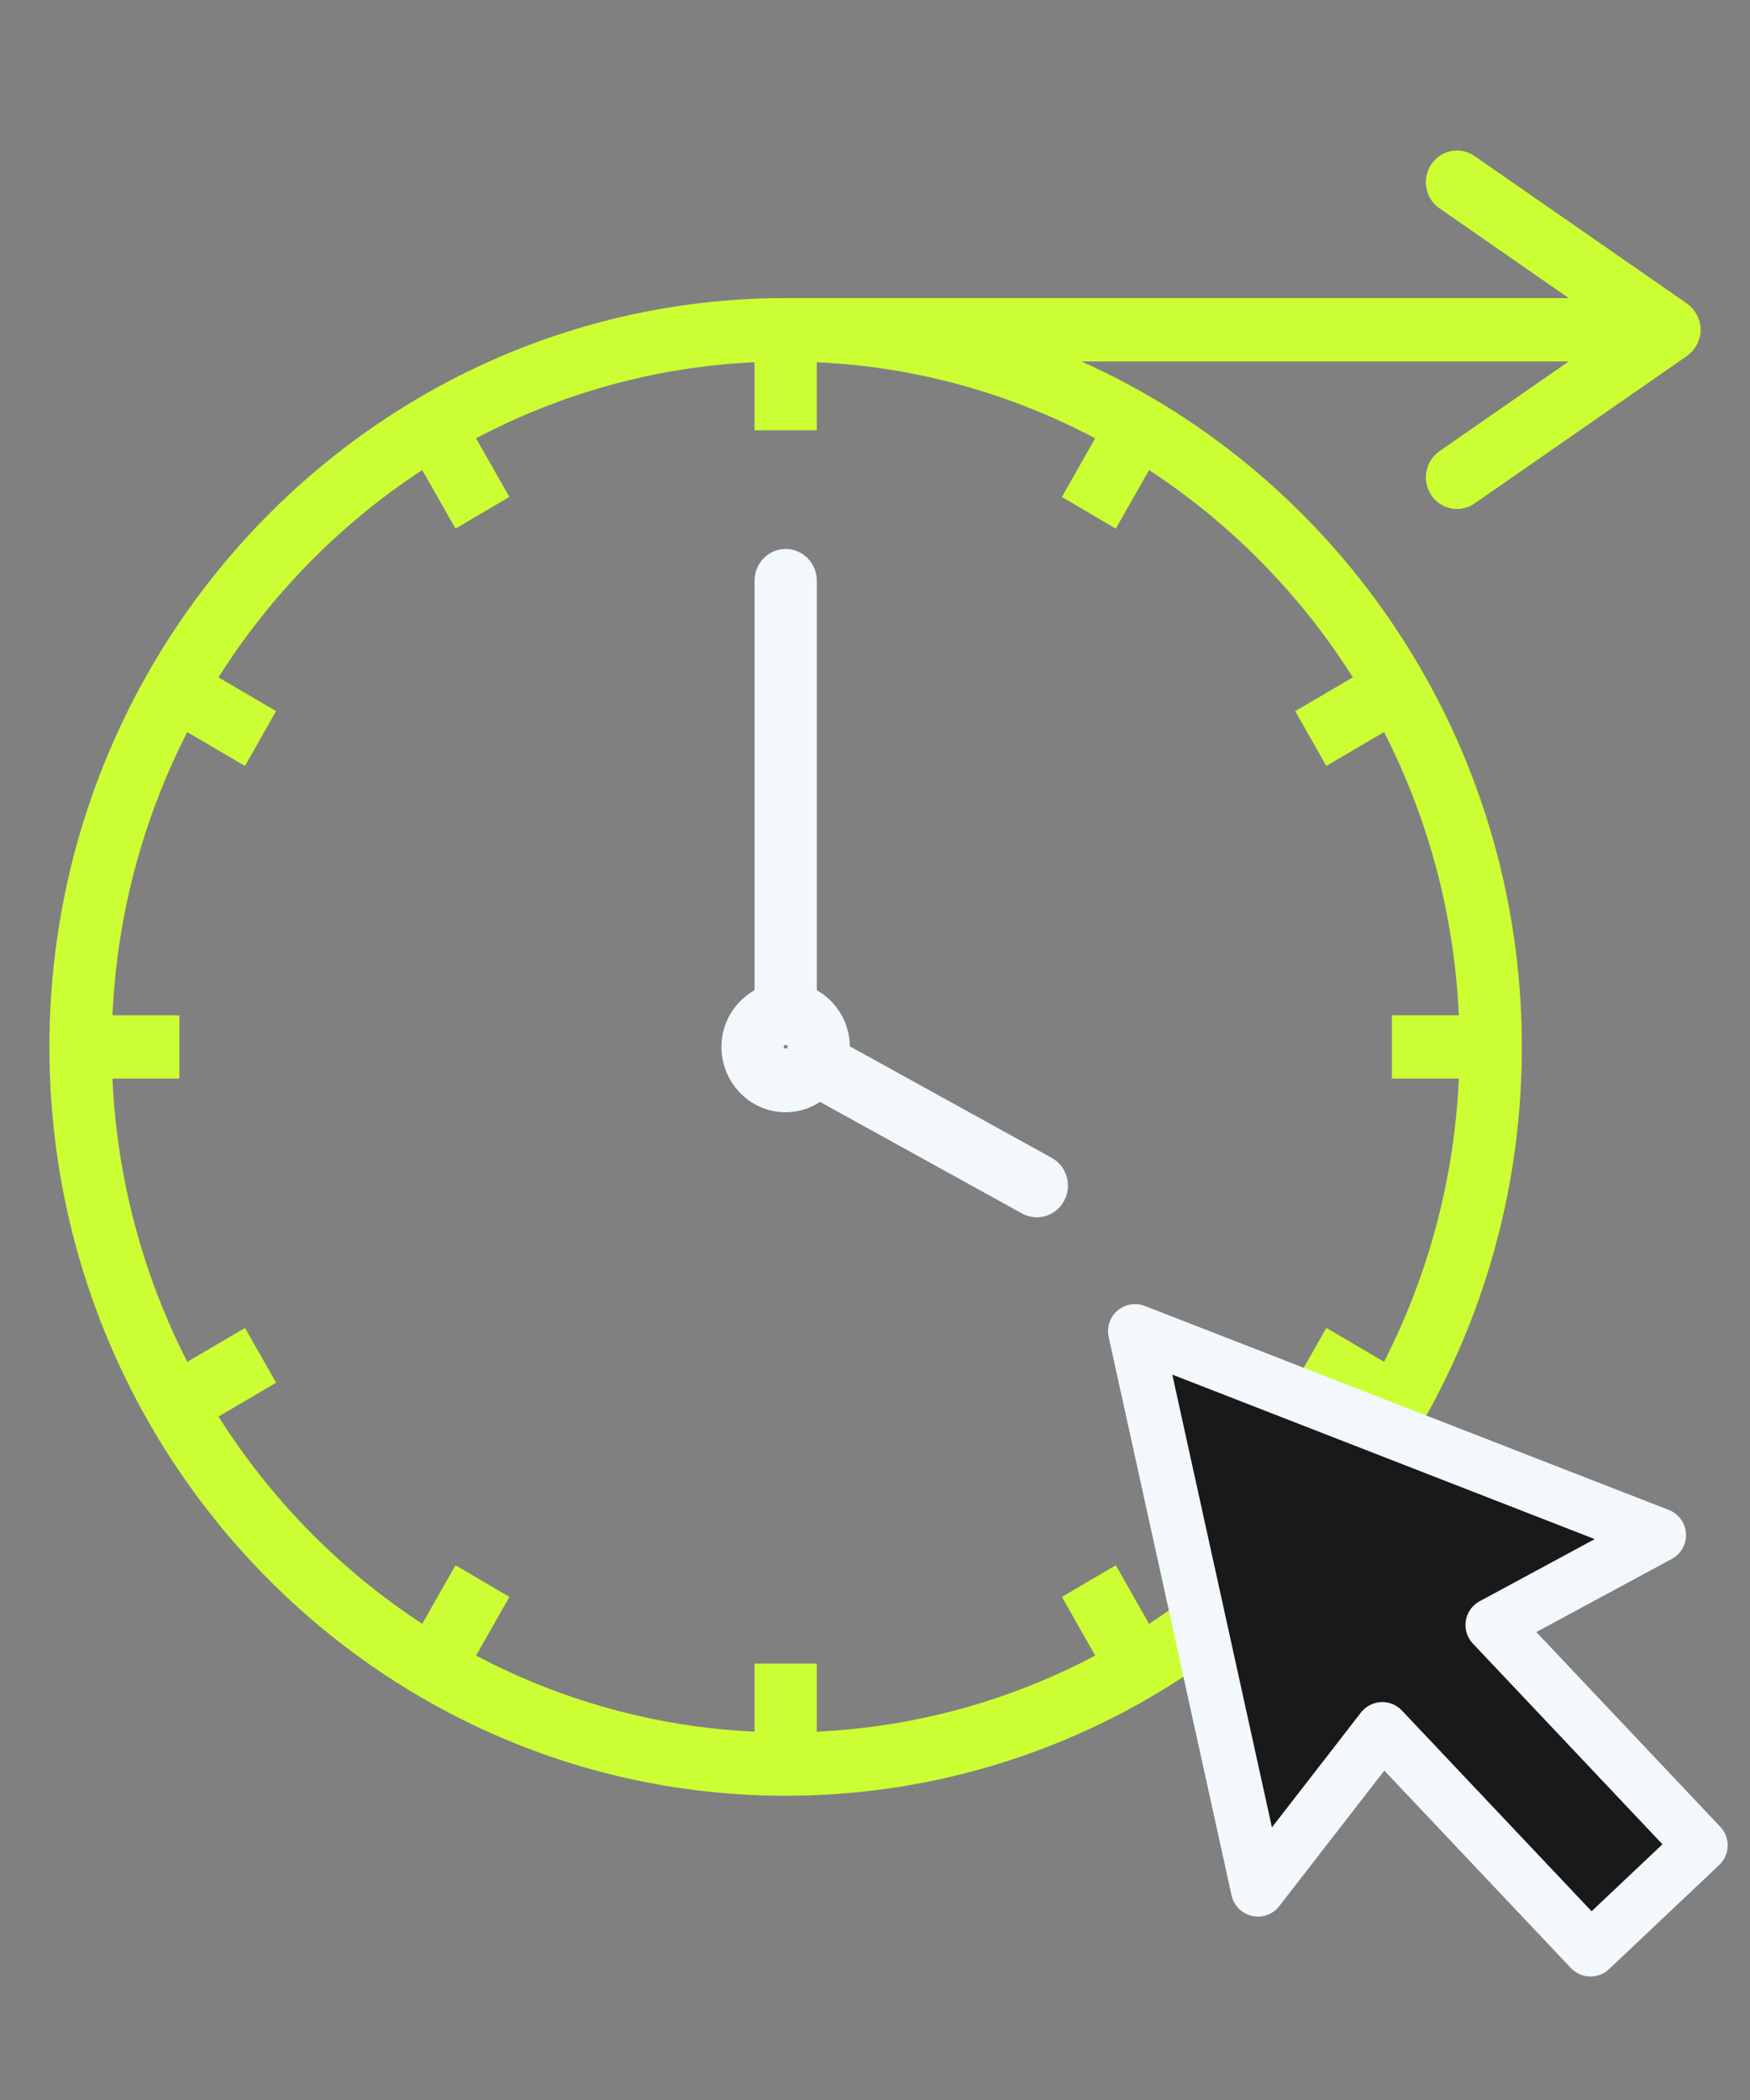
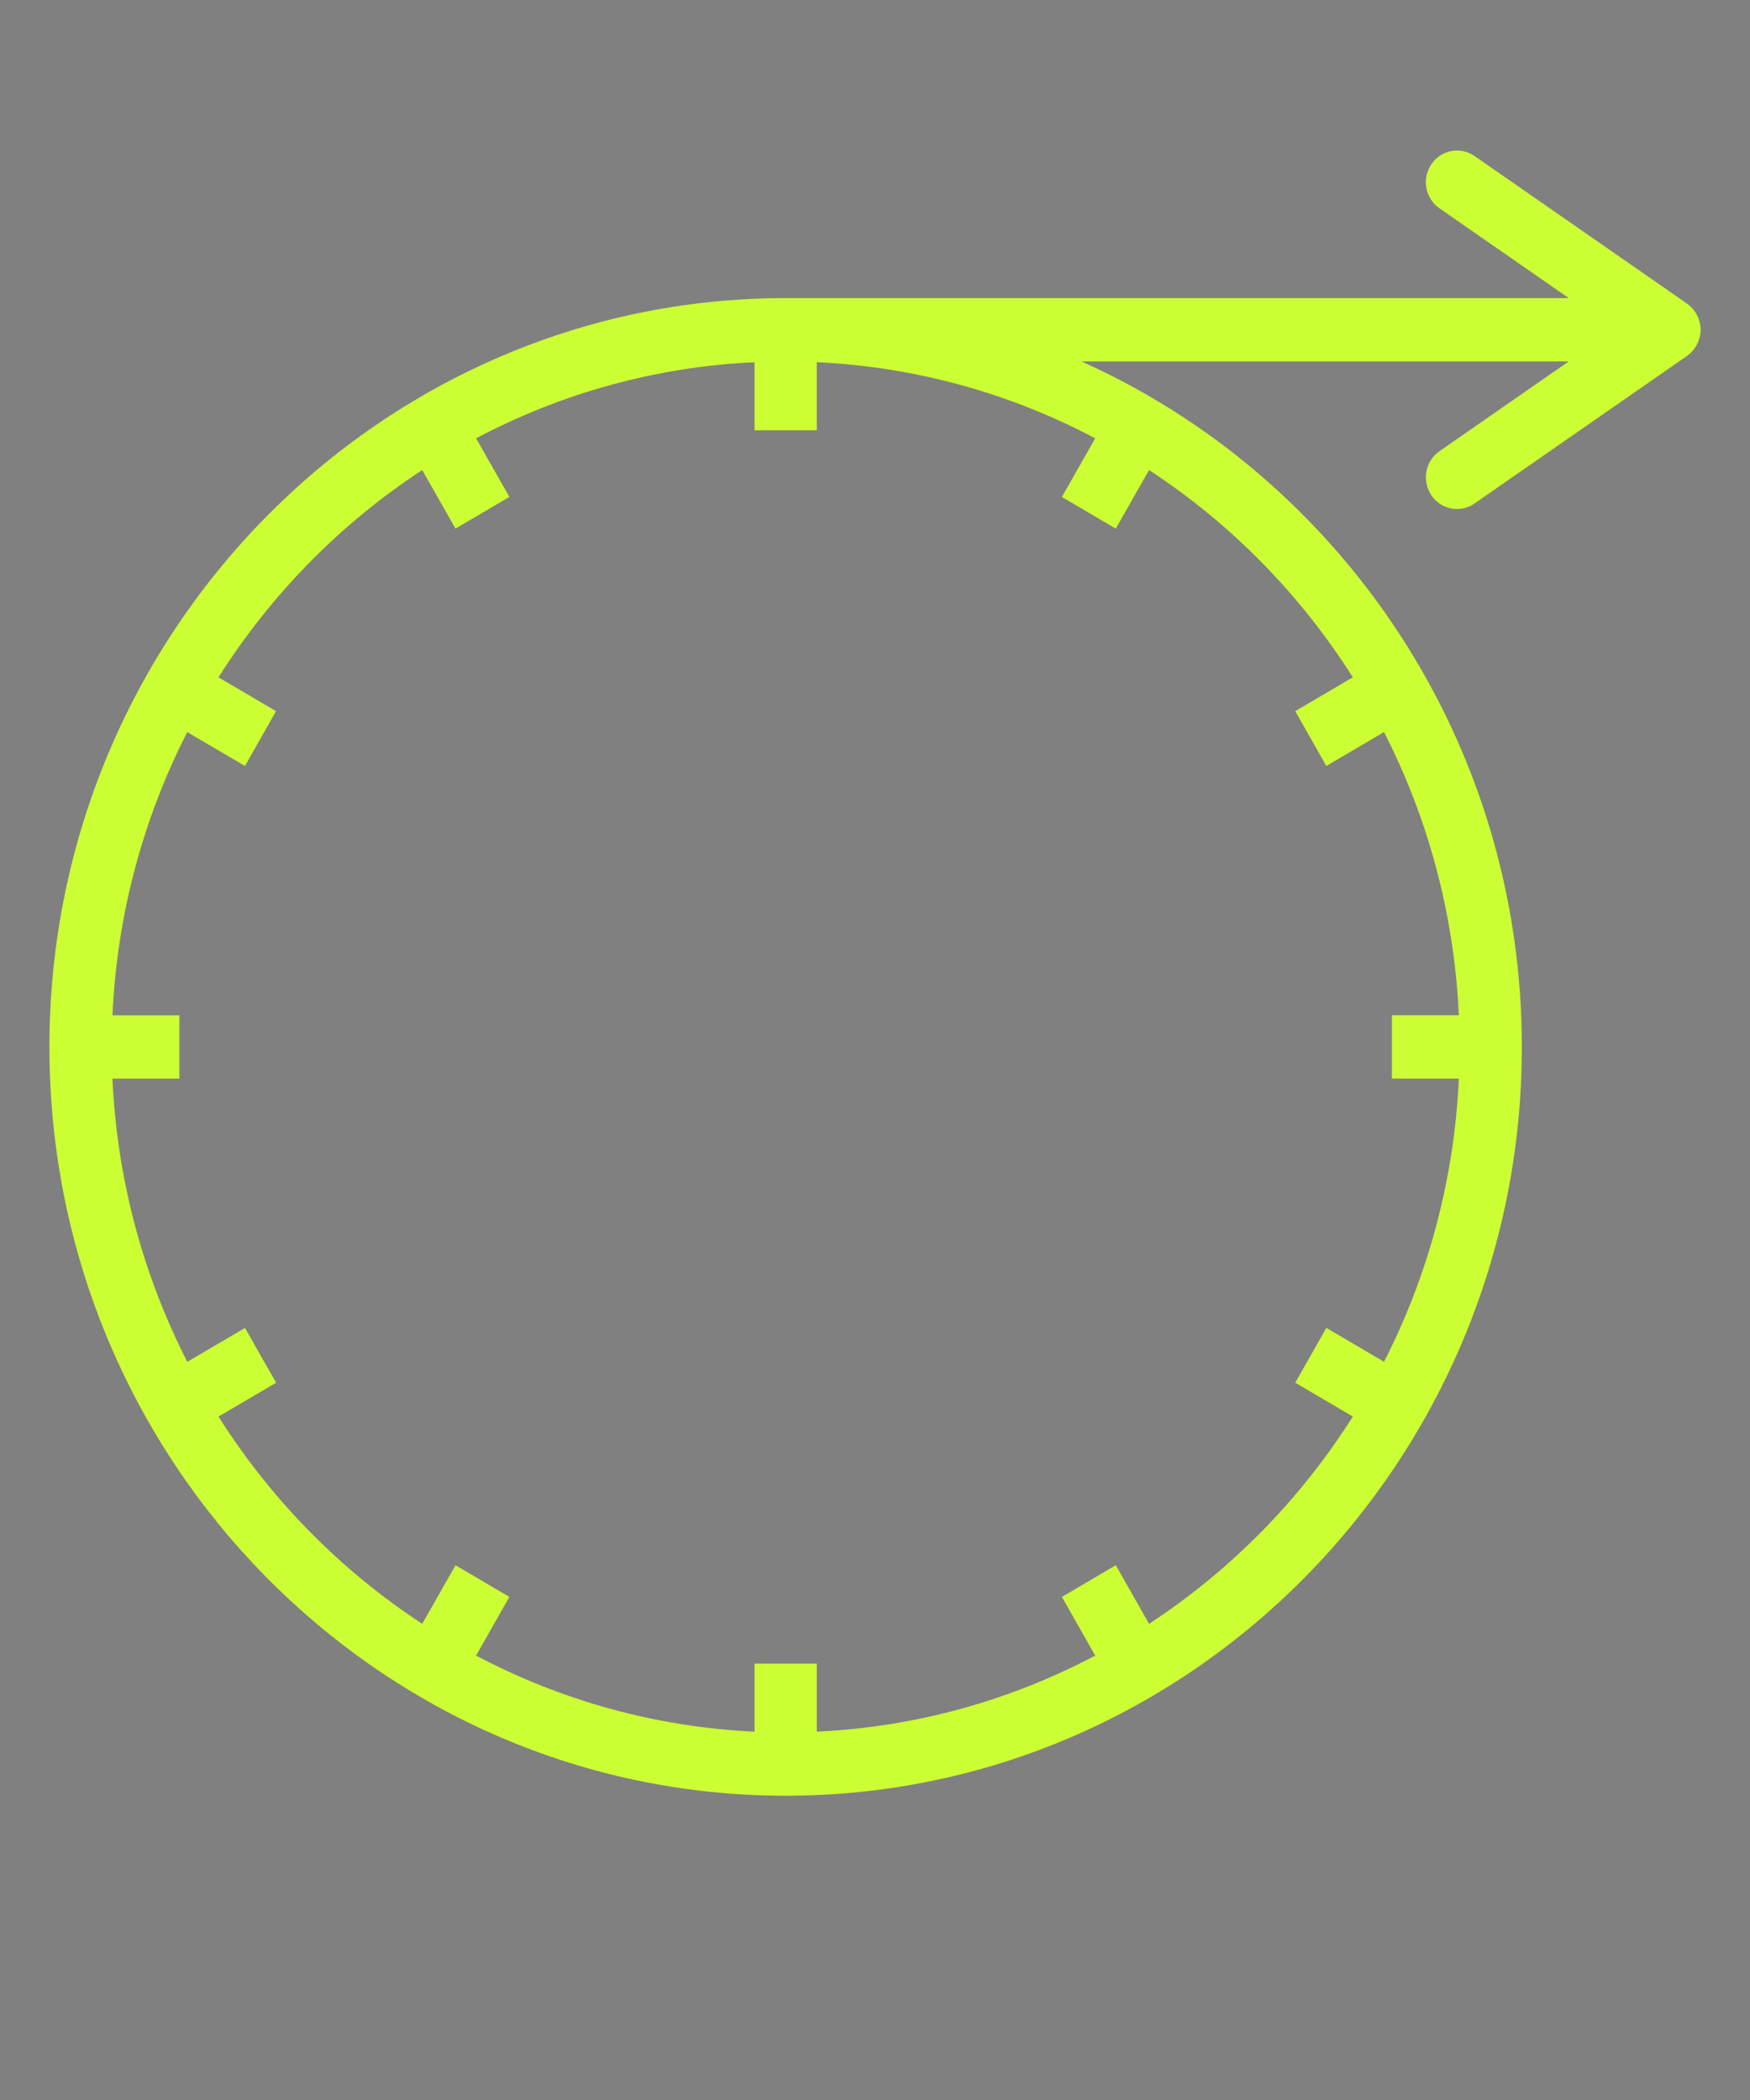
<svg xmlns="http://www.w3.org/2000/svg" width="50" height="60" viewBox="0 0 50 60" fill="none">
  <rect x="0" y="0" width="50" height="60" fill="#808080" stroke="none" />
  <path d="M22.447 51.307C34.046 51.307 43.481 41.71 43.481 29.913C43.481 21.172 38.299 13.643 30.897 10.326H44.822L41.629 12.543L41.127 12.892C40.722 13.173 40.618 13.736 40.895 14.149C41.066 14.405 41.346 14.543 41.63 14.543C41.802 14.543 41.977 14.492 42.13 14.385L48.202 10.168C48.207 10.165 48.21 10.161 48.214 10.158C48.263 10.122 48.308 10.082 48.349 10.038C48.363 10.022 48.376 10.005 48.389 9.988C48.417 9.952 48.443 9.914 48.466 9.874C48.478 9.855 48.488 9.836 48.498 9.815C48.518 9.772 48.535 9.727 48.548 9.68C48.554 9.662 48.561 9.644 48.565 9.625C48.58 9.56 48.59 9.492 48.59 9.422C48.59 9.351 48.58 9.284 48.565 9.218C48.561 9.199 48.554 9.181 48.548 9.162C48.535 9.116 48.518 9.071 48.498 9.028C48.488 9.008 48.477 8.988 48.466 8.969C48.443 8.929 48.417 8.891 48.389 8.856C48.376 8.838 48.363 8.821 48.349 8.806C48.308 8.761 48.263 8.721 48.214 8.686C48.21 8.683 48.207 8.678 48.202 8.675L42.13 4.458C41.724 4.177 41.171 4.283 40.894 4.695C40.617 5.108 40.721 5.67 41.127 5.952L41.629 6.3L44.822 8.517H22.447C10.848 8.518 1.412 18.116 1.412 29.913C1.412 41.71 10.848 51.307 22.447 51.307ZM12.064 13.43L13.014 15.103L13.784 14.651L14.554 14.198L13.602 12.523C16.005 11.253 18.7 10.481 21.558 10.349V12.293H23.336V10.349C26.194 10.481 28.889 11.253 31.291 12.523L30.34 14.199L31.109 14.651L31.879 15.104L32.83 13.43C35.163 14.956 37.152 16.979 38.652 19.352L37.007 20.318L37.895 21.885L39.544 20.916C40.792 23.36 41.55 26.102 41.681 29.008H39.769V30.817H41.681C41.55 33.723 40.792 36.464 39.544 38.908L37.896 37.94L37.451 38.723L37.007 39.506L38.652 40.473C37.152 42.846 35.163 44.869 32.83 46.395L31.88 44.721L31.11 45.174L30.34 45.626L31.292 47.302C28.889 48.572 26.194 49.343 23.337 49.476V47.531H21.559V49.476C18.701 49.343 16.005 48.571 13.602 47.302L14.554 45.626L13.015 44.721L12.064 46.395C9.731 44.869 7.743 42.846 6.242 40.473L7.889 39.507L7.444 38.724L7 37.941L5.351 38.909C4.103 36.465 3.344 33.724 3.213 30.817H5.125V29.009H3.213C3.344 26.102 4.102 23.361 5.35 20.917L6.999 21.885L7.887 20.318L6.242 19.353C7.742 16.979 9.731 14.957 12.064 13.43L12.064 13.43Z" fill="#CCFF33" />
-   <path d="M22.448 31.779C22.81 31.779 23.145 31.668 23.429 31.483L29.199 34.67C29.334 34.745 29.48 34.78 29.623 34.78C29.938 34.78 30.243 34.609 30.405 34.307C30.639 33.868 30.479 33.319 30.048 33.081L24.281 29.895C24.274 29.203 23.893 28.607 23.337 28.29V16.589C23.337 16.09 22.939 15.685 22.448 15.685C21.957 15.685 21.559 16.09 21.559 16.589V28.29C20.998 28.609 20.613 29.213 20.613 29.912C20.613 30.941 21.436 31.779 22.448 31.779ZM22.392 29.912C22.392 29.88 22.416 29.854 22.448 29.854C22.479 29.854 22.504 29.88 22.504 29.912C22.504 29.975 22.391 29.975 22.391 29.912H22.392Z" fill="#F2F8FC" />
-   <path d="M32.43 38.032L35.941 53.987L39.494 49.403L45.443 55.699L48.59 52.725L42.643 46.429L47.4 43.861L32.43 38.032Z" fill="#19191A" stroke="#F2F8FC" stroke-width="1.544" stroke-linecap="round" stroke-linejoin="round" />
</svg>